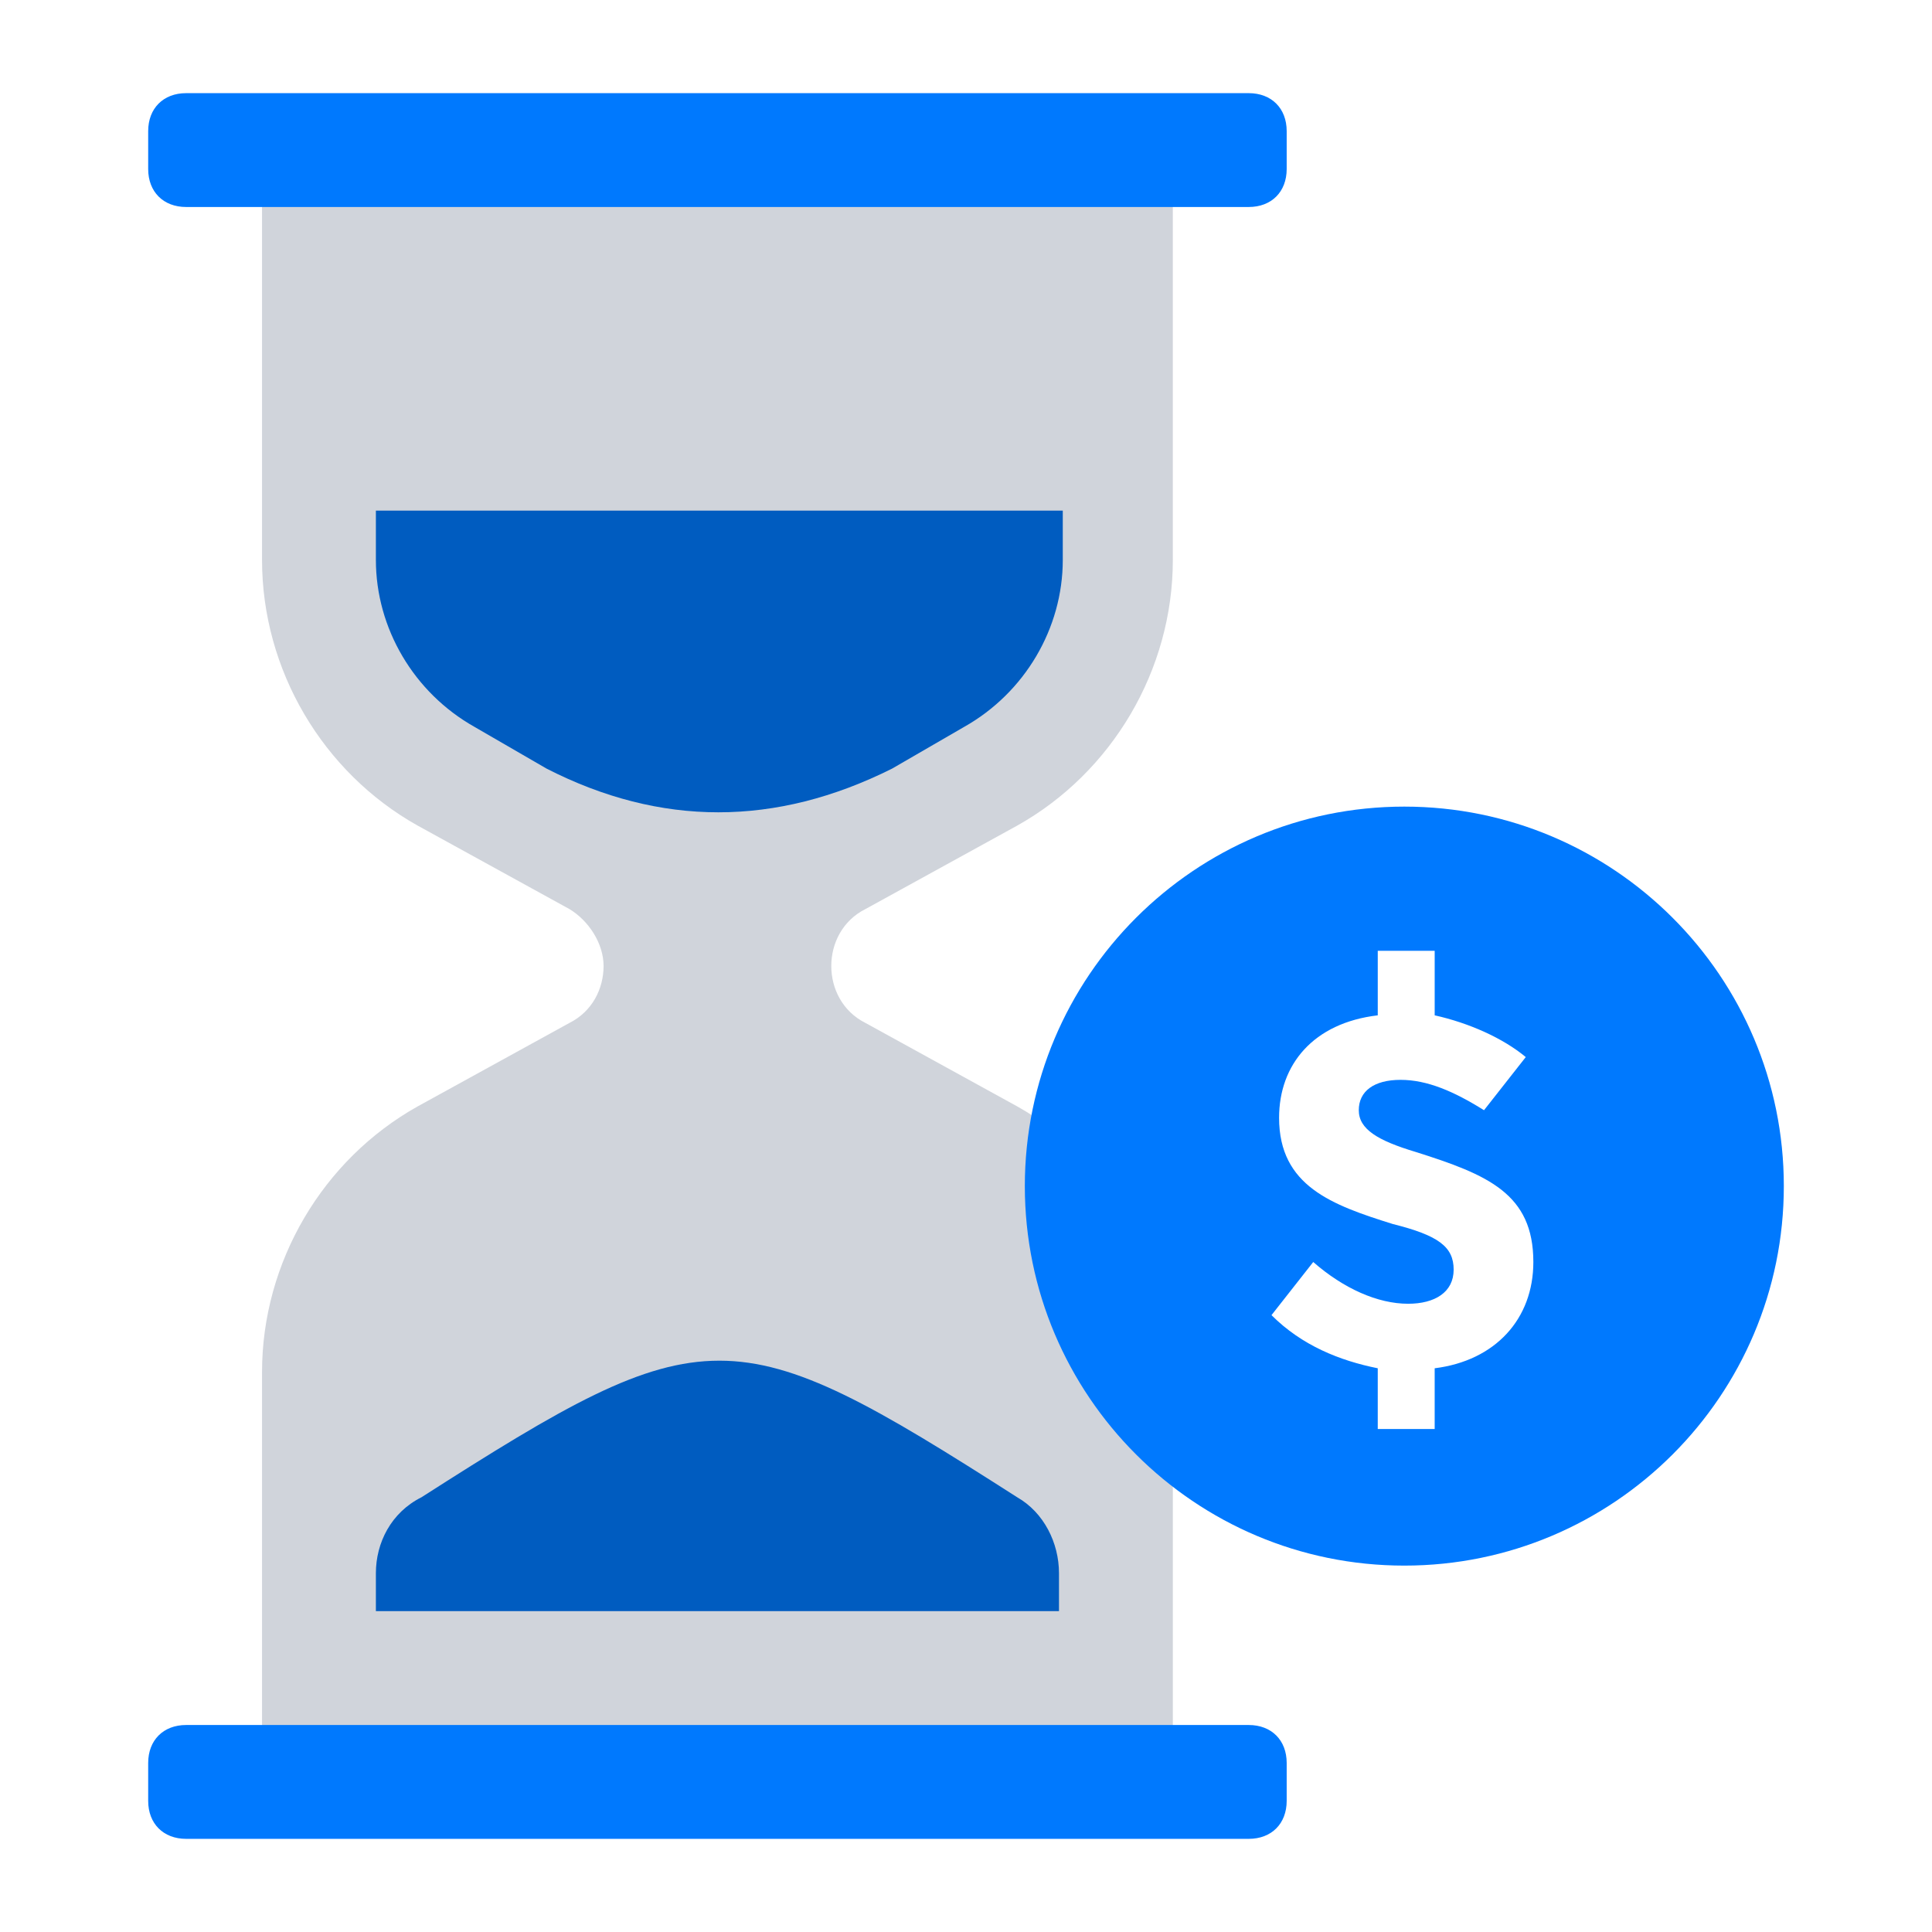
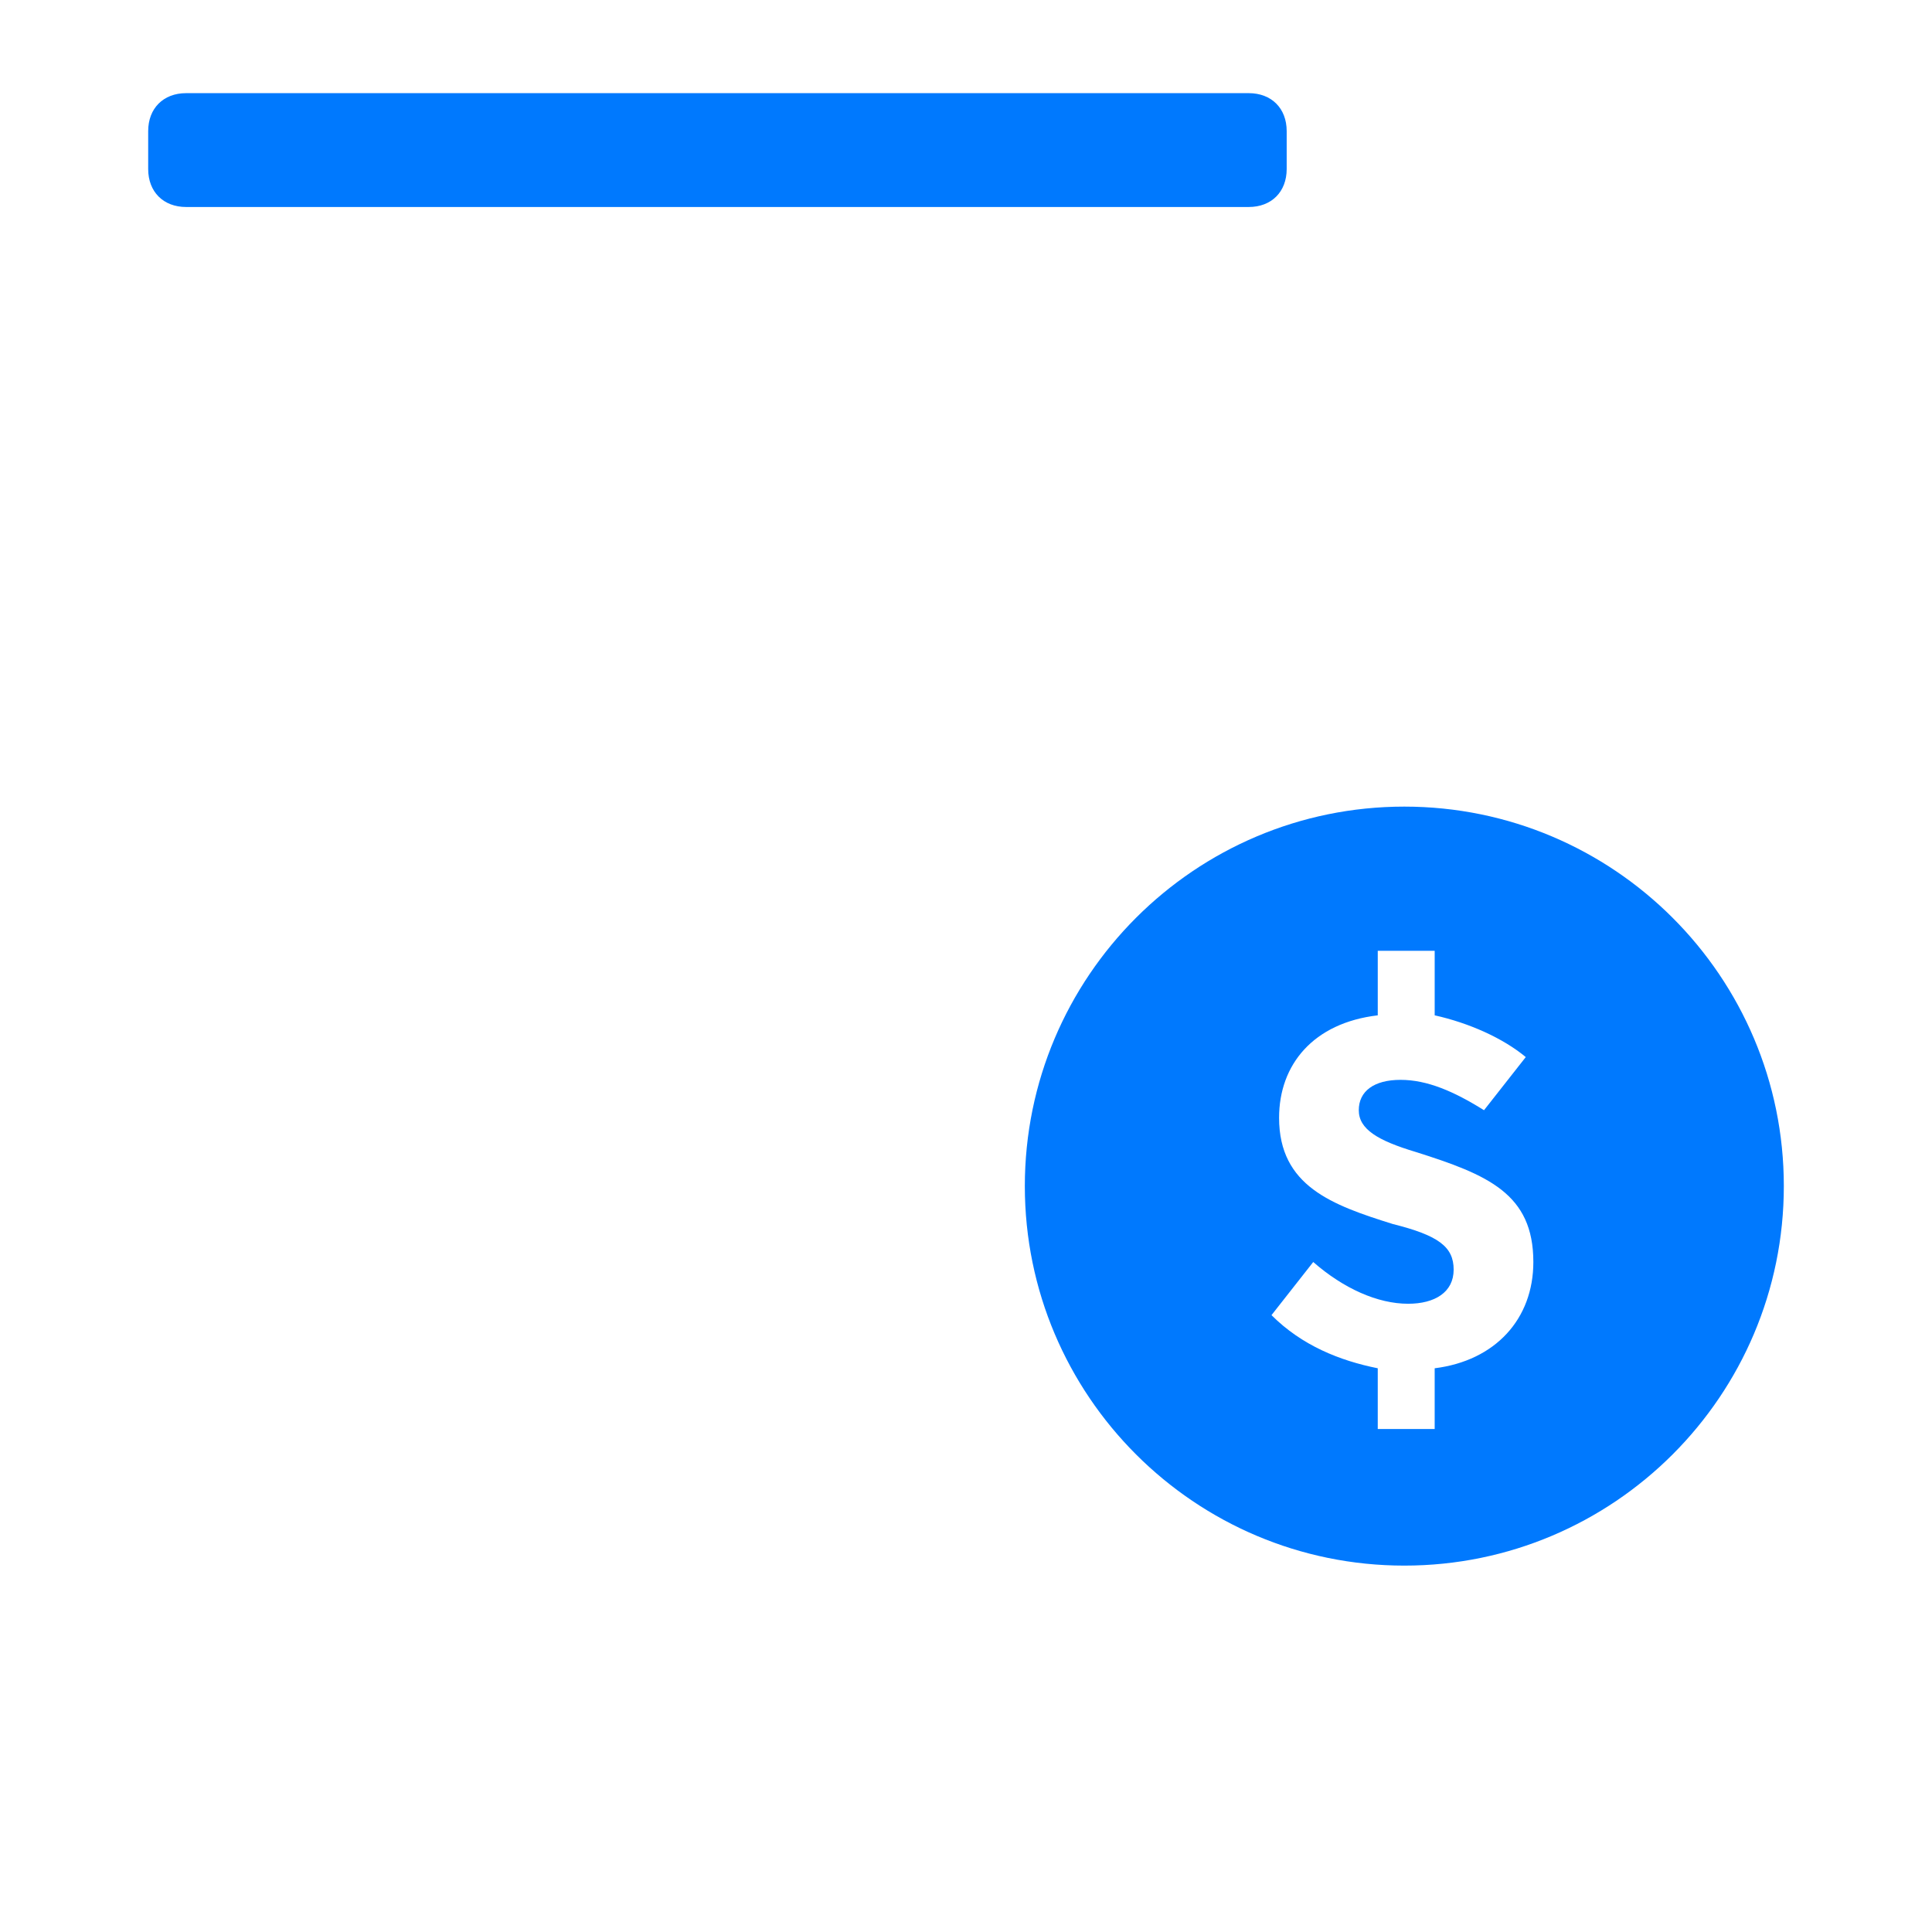
<svg xmlns="http://www.w3.org/2000/svg" version="1.1" viewBox="0 0 140 140">
  <defs>
    <style>
      .cls-1 {
        fill: #0079fe;
      }

      .cls-2 {
        fill: #d0d4db;
      }

      .cls-3 {
        fill: #005cc0;
      }
    </style>
  </defs>
  <g>
    <g id="Layer_1">
      <g>
-         <path class="cls-2" d="M84.987,40.575V9.5H18.988v31.075c0,7.975,4.4,15.4,11.275,19.25l11,6.05c1.375.825,2.475,2.475,2.475,4.125s-.825,3.3-2.475,4.125l-11,6.05c-6.875,3.85-11.275,11.275-11.275,19.25v31.075h66v-31.075c0-7.975-4.4-15.4-11.275-19.25l-11-6.05c-1.65-.825-2.475-2.475-2.475-4.125s.825-3.3,2.475-4.125l11-6.05c6.875-3.85,11.275-11.275,11.275-19.25Z" />
-         <path class="cls-3" d="M27.238,114v2.75h49.5v-2.75c0-2.2-1.1-4.4-3.025-5.5-20.625-13.2-22.55-13.2-43.175,0-2.2,1.1-3.3,3.3-3.3,5.5Z" />
-         <path class="cls-3" d="M34.388,52.675l5.225,3.025q12.375,6.325,25.025,0l5.225-3.025c4.4-2.475,7.15-7.15,7.15-12.1v-3.575H27.238v3.575c0,4.95,2.75,9.625,7.15,12.1Z" />
        <g>
          <path class="cls-1" d="M90.487,15H13.488c-1.65,0-2.75-1.1-2.75-2.75v-2.75c0-1.65,1.1-2.75,2.75-2.75h77c1.65,0,2.75,1.1,2.75,2.75v2.75c0,1.65-1.1,2.75-2.75,2.75Z" />
-           <path class="cls-1" d="M90.487,133.25H13.488c-1.65,0-2.75-1.1-2.75-2.75v-2.75c0-1.65,1.1-2.75,2.75-2.75h77c1.65,0,2.75,1.1,2.75,2.75v2.75c0,1.65-1.1,2.75-2.75,2.75Z" />
        </g>
        <path class="cls-1" d="M101.763,58.45c-15.18,0-27.5,12.32-27.5,27.5s12.32,27.5,27.5,27.5,27.5-12.32,27.5-27.5-12.32-27.5-27.5-27.5ZM103.962,99.15v4.4h-4.125v-4.4c-2.75-.55-5.5-1.65-7.7-3.85l3.025-3.85c2.2,1.925,4.675,3.025,6.875,3.025,1.925,0,3.3-.825,3.3-2.475s-1.1-2.475-4.4-3.3c-4.4-1.375-8.25-2.75-8.25-7.7,0-3.85,2.475-6.875,7.15-7.425v-4.675h4.125v4.675c2.475.55,4.95,1.65,6.6,3.025l-3.025,3.85c-2.2-1.375-4.125-2.2-6.05-2.2s-3.025.825-3.025,2.2,1.375,2.2,4.125,3.025c5.225,1.65,8.525,3.025,8.525,7.975,0,4.125-2.75,7.15-7.15,7.7Z" />
      </g>
    </g>
  </g>
</svg>